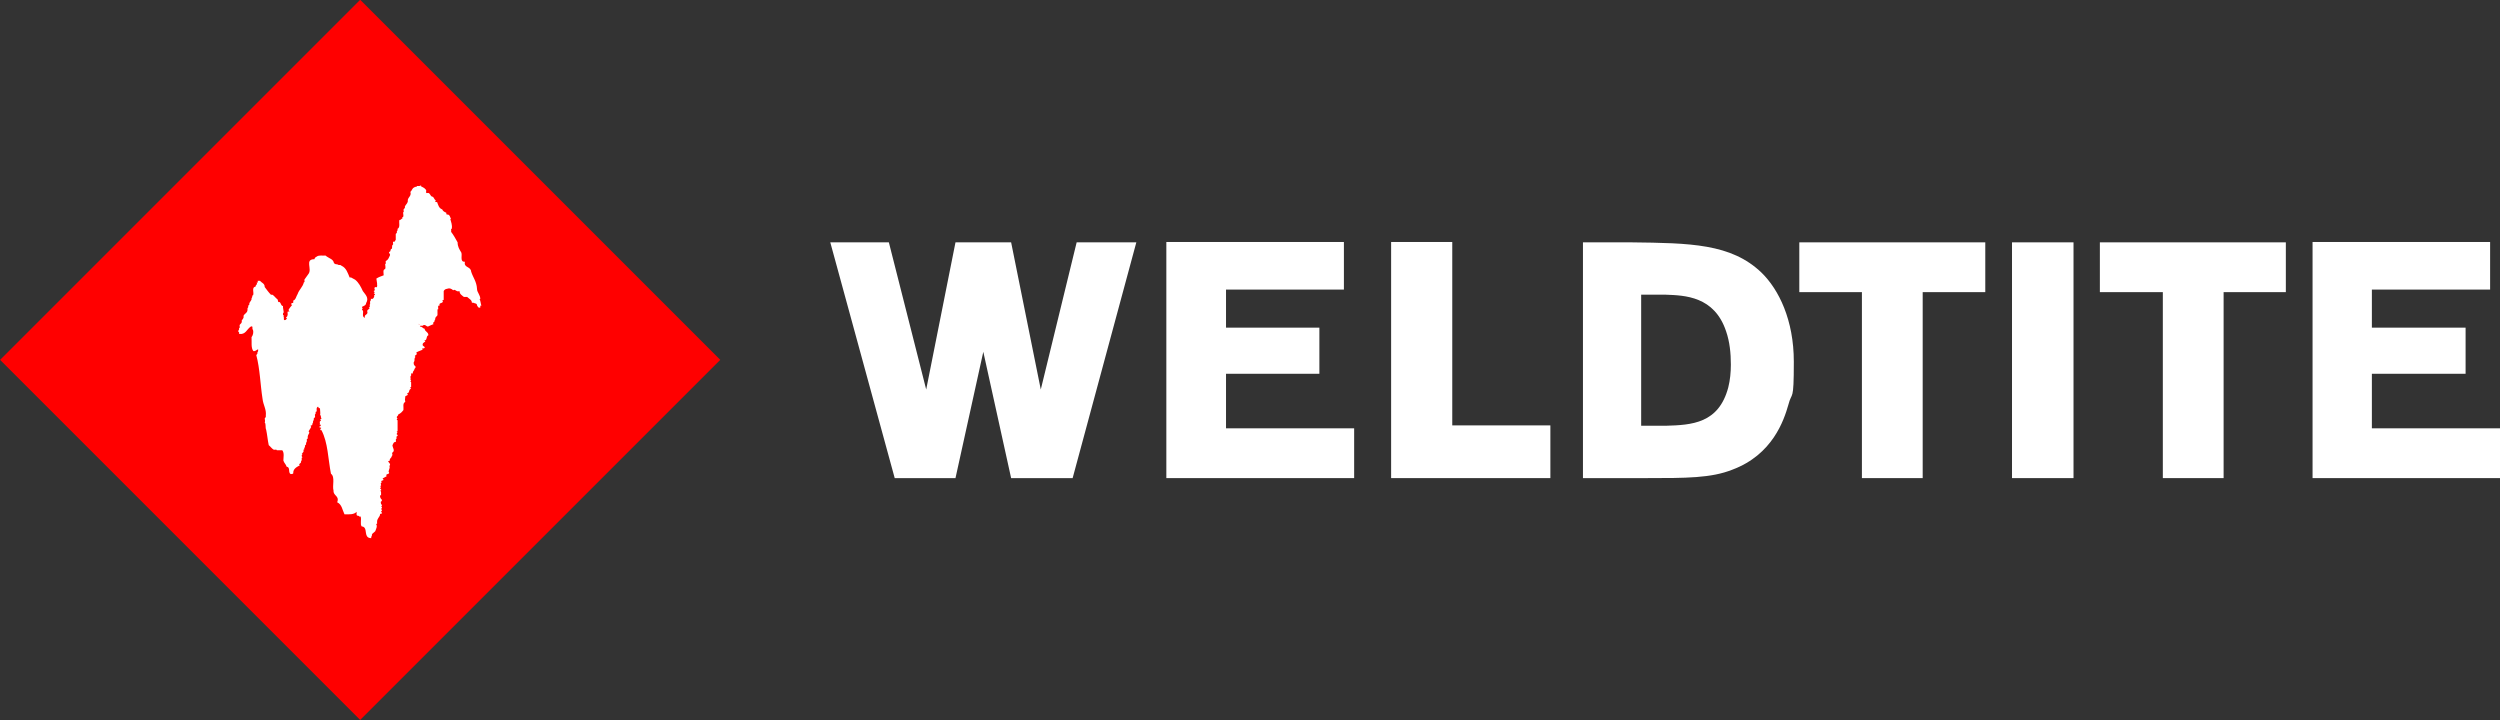
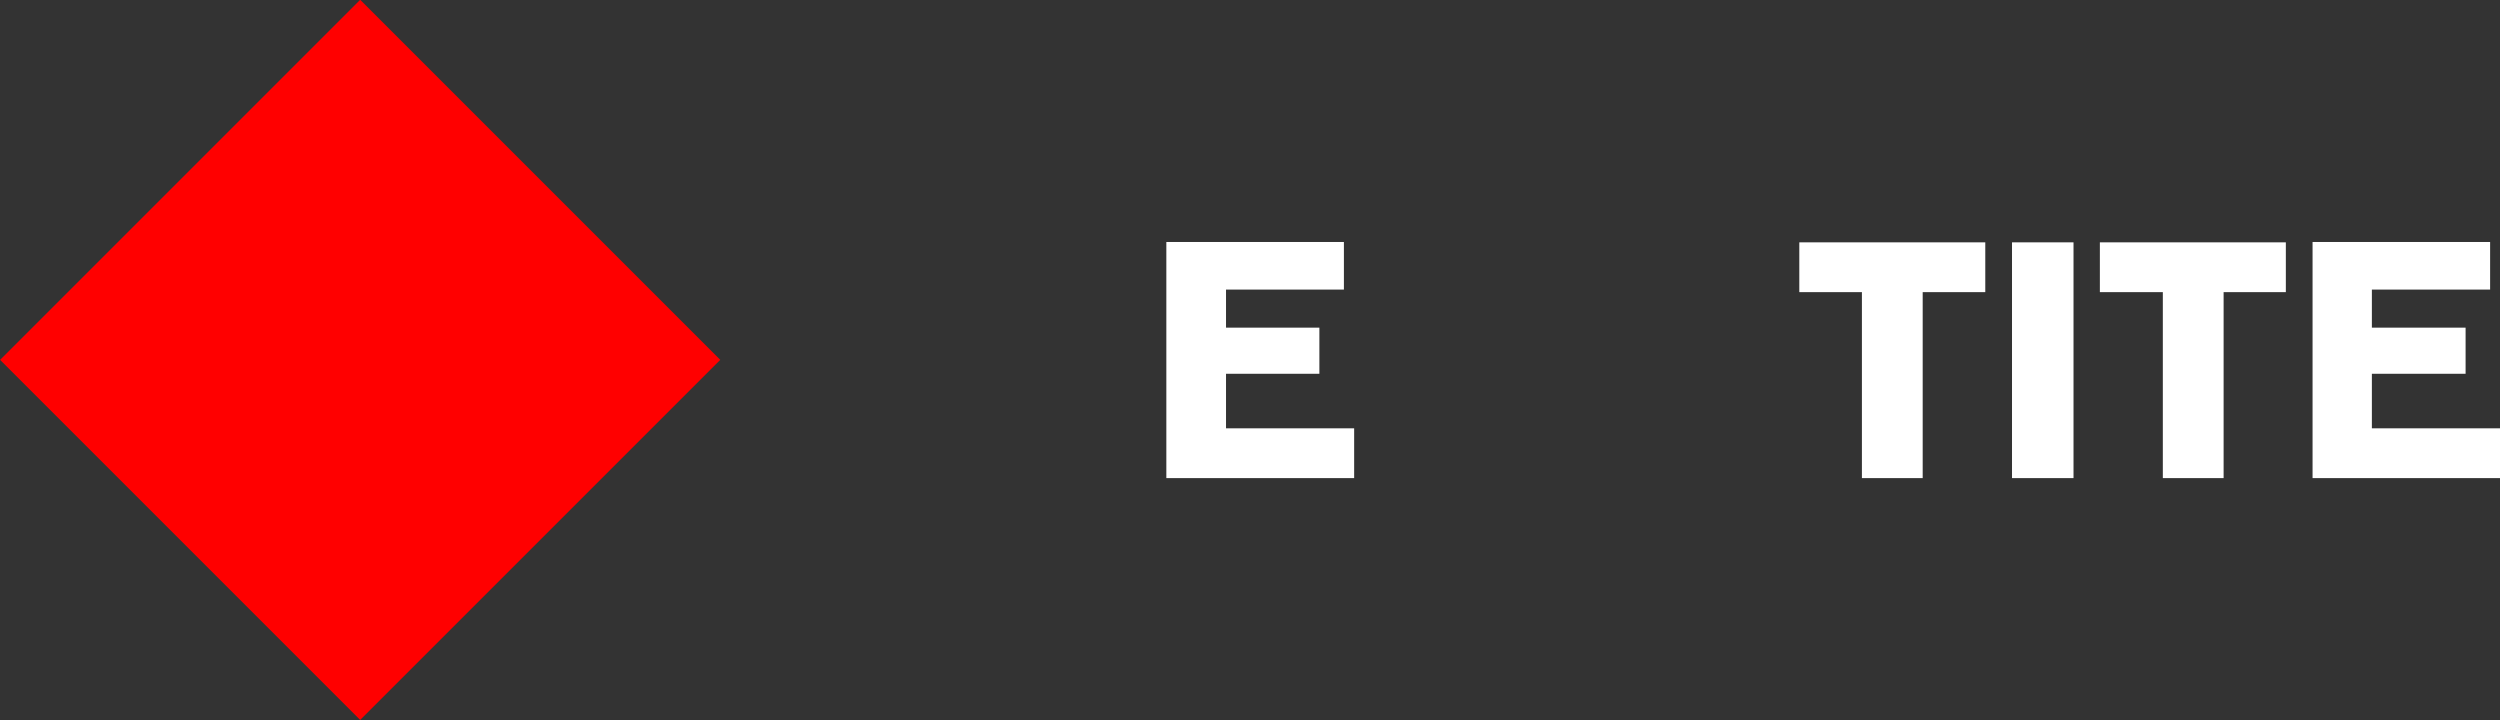
<svg xmlns="http://www.w3.org/2000/svg" width="682.9" height="196.7" version="1.1" viewBox="0 0 682.9 196.7">
  <rect x="0" y="0" width="682.9" height="196.7" fill="#333333" stroke="none" />
  <defs>
    <style>
      .cls-1 {
        fill: #fff;
      }

      .cls-2 {
        fill: red;
      }
    </style>
  </defs>
  <g>
    <g id="_レイヤー_1" data-name="レイヤー_1">
      <g>
        <rect class="cls-2" x="28.8" y="28.8" width="139.1" height="139.1" transform="translate(-40.7 98.3) rotate(-45)" />
-         <path class="cls-1" d="M114.6,88.7l-.4-.3.4.4h0ZM114.6,50.5c.4.6,1.2.6,1.6,1.2.6.2-.3,1.3.7,1,.6,0,.6.8,1.1,1,.6,0,.5.9,1.1,1,0,0-.5.3,0,.5h.3c.3.8.5,1.7,1.4,2,.2.5.6.7,1.1.9,0,.2,0,.6.3.5.7,0,.7.7,1,1.2h-.2c.2.9.6,1.6.4,2.7-.4,0,0,.6-.2.8.7.9,1.3,2,1.8,2.9,0,1.2.5,1.9.9,2.6.6.7-.5,2.8,1.1,2.7-.4,1.7,1.6,1.2,1.7,2.7.5,1.6,1.5,2.7,1.6,4.7,0,1,.9,1.6.9,2.8h-.2c.3.5.3,1.3.5,1.8h-.3v.5c-.6.2-.7-.3-.9-.6,0-.6-.7-.5-1-.7h-.4c0-.8-.8-1.1-1.3-1.6h-.9c-.6-.5-1.1-.7-1.2-1.6-.8.4-1.2-.7-1.7-.2-.4-.4-1-.7-1.7-.4-.3,0-.7.2-.9.6v2.4l-.4.2.2.3c-.3.6-1.2.2-.9,1.1-.4-.2-.5.3-.4.6v.4h-.2v1.6c-.2.4-.7.5-.6,1.1l-.2.3c.2.5-.9.7-.2,1-.6.2-1.1.5-1.6.7-.5,0-.7-.7-1.4-.3,0,.3-.8-.2-.8.3.7,0,.7.5,1.3.6,0,.8,1.1.9,1,1.8h0c-.7.2-.2,1.4-1.1,1.4l.3.3c-.5.3-.9.5-.7,1.1l.5.4c.2.6-1.3.2-.5.7-.6.3-1.2.4-1.8.8.6.8-.9.7-.2,1.2-.3.2-.3.7-.3,1.1l-.2.4c0,.5,0,.7.5,1.1v.3l-.3.4c0,.5-.6.6-.4,1.2h-.5c0,0,0,.6,0,.6h0c-.4.2,0,.8-.2,1.2h.2c0,.2-.4.4,0,.6v.6c0,0,0,.4,0,.4v.3l-.3.2.3.3c-.8.2-.3,1.2-1.1,1.2l.2.4c-.2.4-.9.2-.7.9h0c-.2.3,0,.7,0,1.1-.8.3-.4,1.5-.5,2.2-.4.5-.7.9-1.4,1.2,0,.5-.8.6-.2,1.1,0,0-.5.3,0,.5v2.3c0,0,0,.3,0,.3v.4h-.3c.7.4-.4.7.3,1v.3c-.3,0-.3.2-.3.4v.4c-.4,0,0,.6-.2.8-.7,0-.7.7-.9.9,0,.7.8,1.5,0,2-.2.2,0,.5,0,.7l-.2.3c0,.5-.7.6-.5,1.2l-.5.2c.2.4.7.6.5,1.2h-.2c.5.6-.5,1.5,0,1.9,0,.6-1.1.2-.7,1l-1.1.6.3.4-.7.3.2.4c-.5,0-.2.6-.2.8l-.3.2c.7.2-.4.7.3.8v.4h-.3c.5.3.2.9.3,1.3h-.3c0,.7.2.9.5,1.2v.4c-.5,0-.2.6-.2.9h.2v.4l-.2.2c.7.2-.4.7.2.8v.4h-.2c0,.4.3.3.2.7-.2,0-.6,0-.5.4-.2.6-.8,1-.8,1.8v.6h-.3c.5.6,0,1.4-.2,2-.4.5-1.1.6-.9,1.4h-.2v.5c-.6,0-1-.2-1.2-.6-.5-.9,0-2.5-1.4-2.6-.5-.6,0-1.9-.3-2.7h-.4c0-.4-.6,0-.7-.5,0-.3,0-.7,0-.8-.7.8-2,.7-3.3.7-.6-1.2-.7-2.7-2-3.3.7-1.8-1.1-1.7-1-3.2-.4-1.3.5-3.7-.7-4.6-.8-4-.8-8.5-2.6-11.9h-.3v-.4h.2c0,0,0-.3,0-.3h-.4v-.4h.3c0,0,0-.4,0-.4h-.4c.4,0,0-.7.2-.9l.3-.2-.3-.3c.4,0,.2-.3.5-.4-.5,0,0-.8-.5-.8.2-.3,0-1.2,0-1.9h-.3l-.2-.4c-.3,0-.5.5-.4.9v.4c-.3,0-.3.2-.3.4v.3c-.4,0,0,.7-.2.9l-.3.3v.4l-.2.4v.3l-.2.4v.3l-.5.2.2.3c-.2.5-.5.8-.7,1.2l.2.4c-.2.5-.6.8-.4,1.6-.5,0-.2.6-.3.8l-.2.4v.4l-.3.3v.4l-.2.3v.4h-.2c0,0,0,.6,0,.6h0l-.5.6h.3c-.4.2-.4.8,0,.9-.5,0-.2.6-.3.8l-.2.4c.2.5-.9.6-.3,1-.7.4-1.9.9-1.8,2.2-.2.2-.4.2-.7.2-.8-.4,0-1.9-1.1-2-.2-.7-.7-1-.9-1.7,0-.8.3-2.1-.3-2.8h-1.5c-.1-.4-.6,0-.9-.2-.5-.3-.8-.8-1.3-1.2-.3-1.4-.4-2.8-.7-4.2-.3-.6,0-1.6-.4-2h0c.2-.4,0-.7,0-1.1l.3-.4v-.4h0c.2-1.7-.7-2.8-.9-4.6-.6-3.8-.7-8.2-1.7-11.9l.3-.4v-.3l.2-.4v-.5c-.5.2-.7.6-1.3.5-.7-.9-.4-2.4-.5-3.8.4-.5.6-1.3.4-2-.4-.2.2-1.2-.6-.9-1.1.7-1.4,2.3-3.2,2v-.5h-.2v-.4l.2-.3v-.4c.4,0,0-.6.2-.9.2-.3.7-.5.5-1.1.2-.4.7-.7.5-1.3.3-.7,1.1-.8,1.1-1.7v-.4l.2-.3v-.4l.3-.3v-.4c.2-.4.5-.7.6-1v-.3l.2-.4v-.4h.2c.4-.7-.5-2.2.7-2.4,0-.6.6-.5.3-1.1h.3v-.5h.6c.5.6,1.3.7,1.3,1.7.6.8,1.1,1.5,1.7,2.1h.4c.5.3.8.8,1.3,1.2.4.2,0,1,.7.8.4.4.3,1,.9,1.1v.4c0,0,.2,1.3.2,1.3l-.2.3v.5h.2v.4h-.2c.6,0-.2,1.2.7.9l.4-.4-.3-.2.5-.6h-.2c.4-.2,0-.7.2-1.1h.5c-.6-.5,0-.8.2-1.2l.5-.6h-.2v-.5c.2,0,.6,0,.5-.3v-.4c.7-.2.8-1.2,1.2-1.8.4-1.2,1.4-1.9,1.7-3.2.4,0,0-.6.2-.8.3-.5.7-.9,1-1.4,1.2-1.4-1.1-4.1,1.7-4.1,0-.4.4-.6.6-.7.6-.5,1.7-.2,2.4-.3l.4.3c.7.5,1.7.7,1.9,1.7.2.4.7.4,1,.4h0c0,.2.6.2.8.2l.3.2c1.3.6,1.7,2,2.2,3.2h.4c.4.2.7.4,1.1.6,1,.8,1.6,2,2.1,3.1.6.9,1.8,1.8.9,3.3,0,.6-.7.8-1.1,1,0,.2,0,.4.2.5h0c0,0-.5.3,0,.5.3.5-.4,1.8.6,2-.4-1,1-.7.6-1.8,0-.6,1.1-.6.4-1.1h.3c0,0,0-.6,0-.6h-.2c.5,0,.2-.7.3-1l.2-.3v-.4c.6.2.7-.2.9-.5v-.5h.2c0,0,0-.3,0-.3h-.4c.4,0,.4-.7,0-.8.4,0,.2-.3.5-.3-.3,0-.3-.7,0-.8.5.3.6-.3.5-.6v-.4c0,0-.2-1.3-.2-1.3.6-.4,1.2-.6,2-.9,0-.6-.3-1.6.4-1.7.2-.5,0-.9,0-1.4.4,0,0-.6.2-.8.5-.3.7-.6.9-1.1l.2-.4c.2-.6-.4-.5-.2-1,.6,0,.2-.9.7-.8.2-.4,0-.7.2-1.1.4,0,0-.7.2-.9.5.2.5-.3.7-.5v-1.6l.3-.3v-.4l.2-.3v-.4c.8-.4.3-1.7.5-2.4.5,0,.5-.4.8-.4v-.4h.2c.2-.4,0-.8,0-1.3.4,0,0-.6.2-.9l.3-.3v-.4c.2-.5.7-.8.8-1.4-.2-1.1,1.1-1.3.7-2.6.5-.4.5-1.1,1.1-1.2,0-.3.7,0,.7-.4h1.2Z" />
-         <polygon class="cls-1" points="310.4 66.2 293 130.6 276.2 130.6 268.6 96.1 261 130.6 244.4 130.6 226.8 66.2 242.8 66.2 253 106.4 261 66.2 276.2 66.2 284.3 106.4 294.1 66.2 310.4 66.2" />
        <polygon class="cls-1" points="369.9 117 369.9 130.6 318.6 130.6 318.6 66.1 367.1 66.1 367.1 79.1 334.9 79.1 334.9 89.5 360.4 89.5 360.4 102.1 334.9 102.1 334.9 117 369.9 117" />
-         <polygon class="cls-1" points="423.5 116.2 423.5 130.6 380 130.6 380 66.1 396.7 66.1 396.7 116.2 423.5 116.2" />
-         <path class="cls-1" d="M448.3,80.5v35.8h6.7c7.1-.2,14.5-.6,17.1-10.5.5-2,.7-4.1.7-6.2,0-3.1-.3-6.2-1.3-9.1-3.2-9.6-11.3-9.8-16.4-10h-6.7ZM445.6,66.2c16,.2,27.3.3,35.6,8.3,4.7,4.6,8.8,12.9,8.8,24.3s-.5,7.9-1.5,11.8c-1.2,4.2-4.3,13.6-15.3,17.7-5.8,2.3-12.5,2.3-23.6,2.3h-17.2v-64.4h13.4Z" />
        <polygon class="cls-1" points="525.2 79.8 525.2 130.6 508.6 130.6 508.6 79.8 491.5 79.8 491.5 66.2 542.3 66.2 542.3 79.8 525.2 79.8" />
        <rect class="cls-1" x="549.6" y="66.2" width="16.8" height="64.4" />
        <polygon class="cls-1" points="607.4 79.8 607.4 130.6 590.8 130.6 590.8 79.8 573.6 79.8 573.6 66.2 624.4 66.2 624.4 79.8 607.4 79.8" />
        <polygon class="cls-1" points="682.9 117 682.9 130.6 631.7 130.6 631.7 66.1 680.2 66.1 680.2 79.1 647.9 79.1 647.9 89.5 673.5 89.5 673.5 102.1 647.9 102.1 647.9 117 682.9 117" />
      </g>
    </g>
  </g>
</svg>